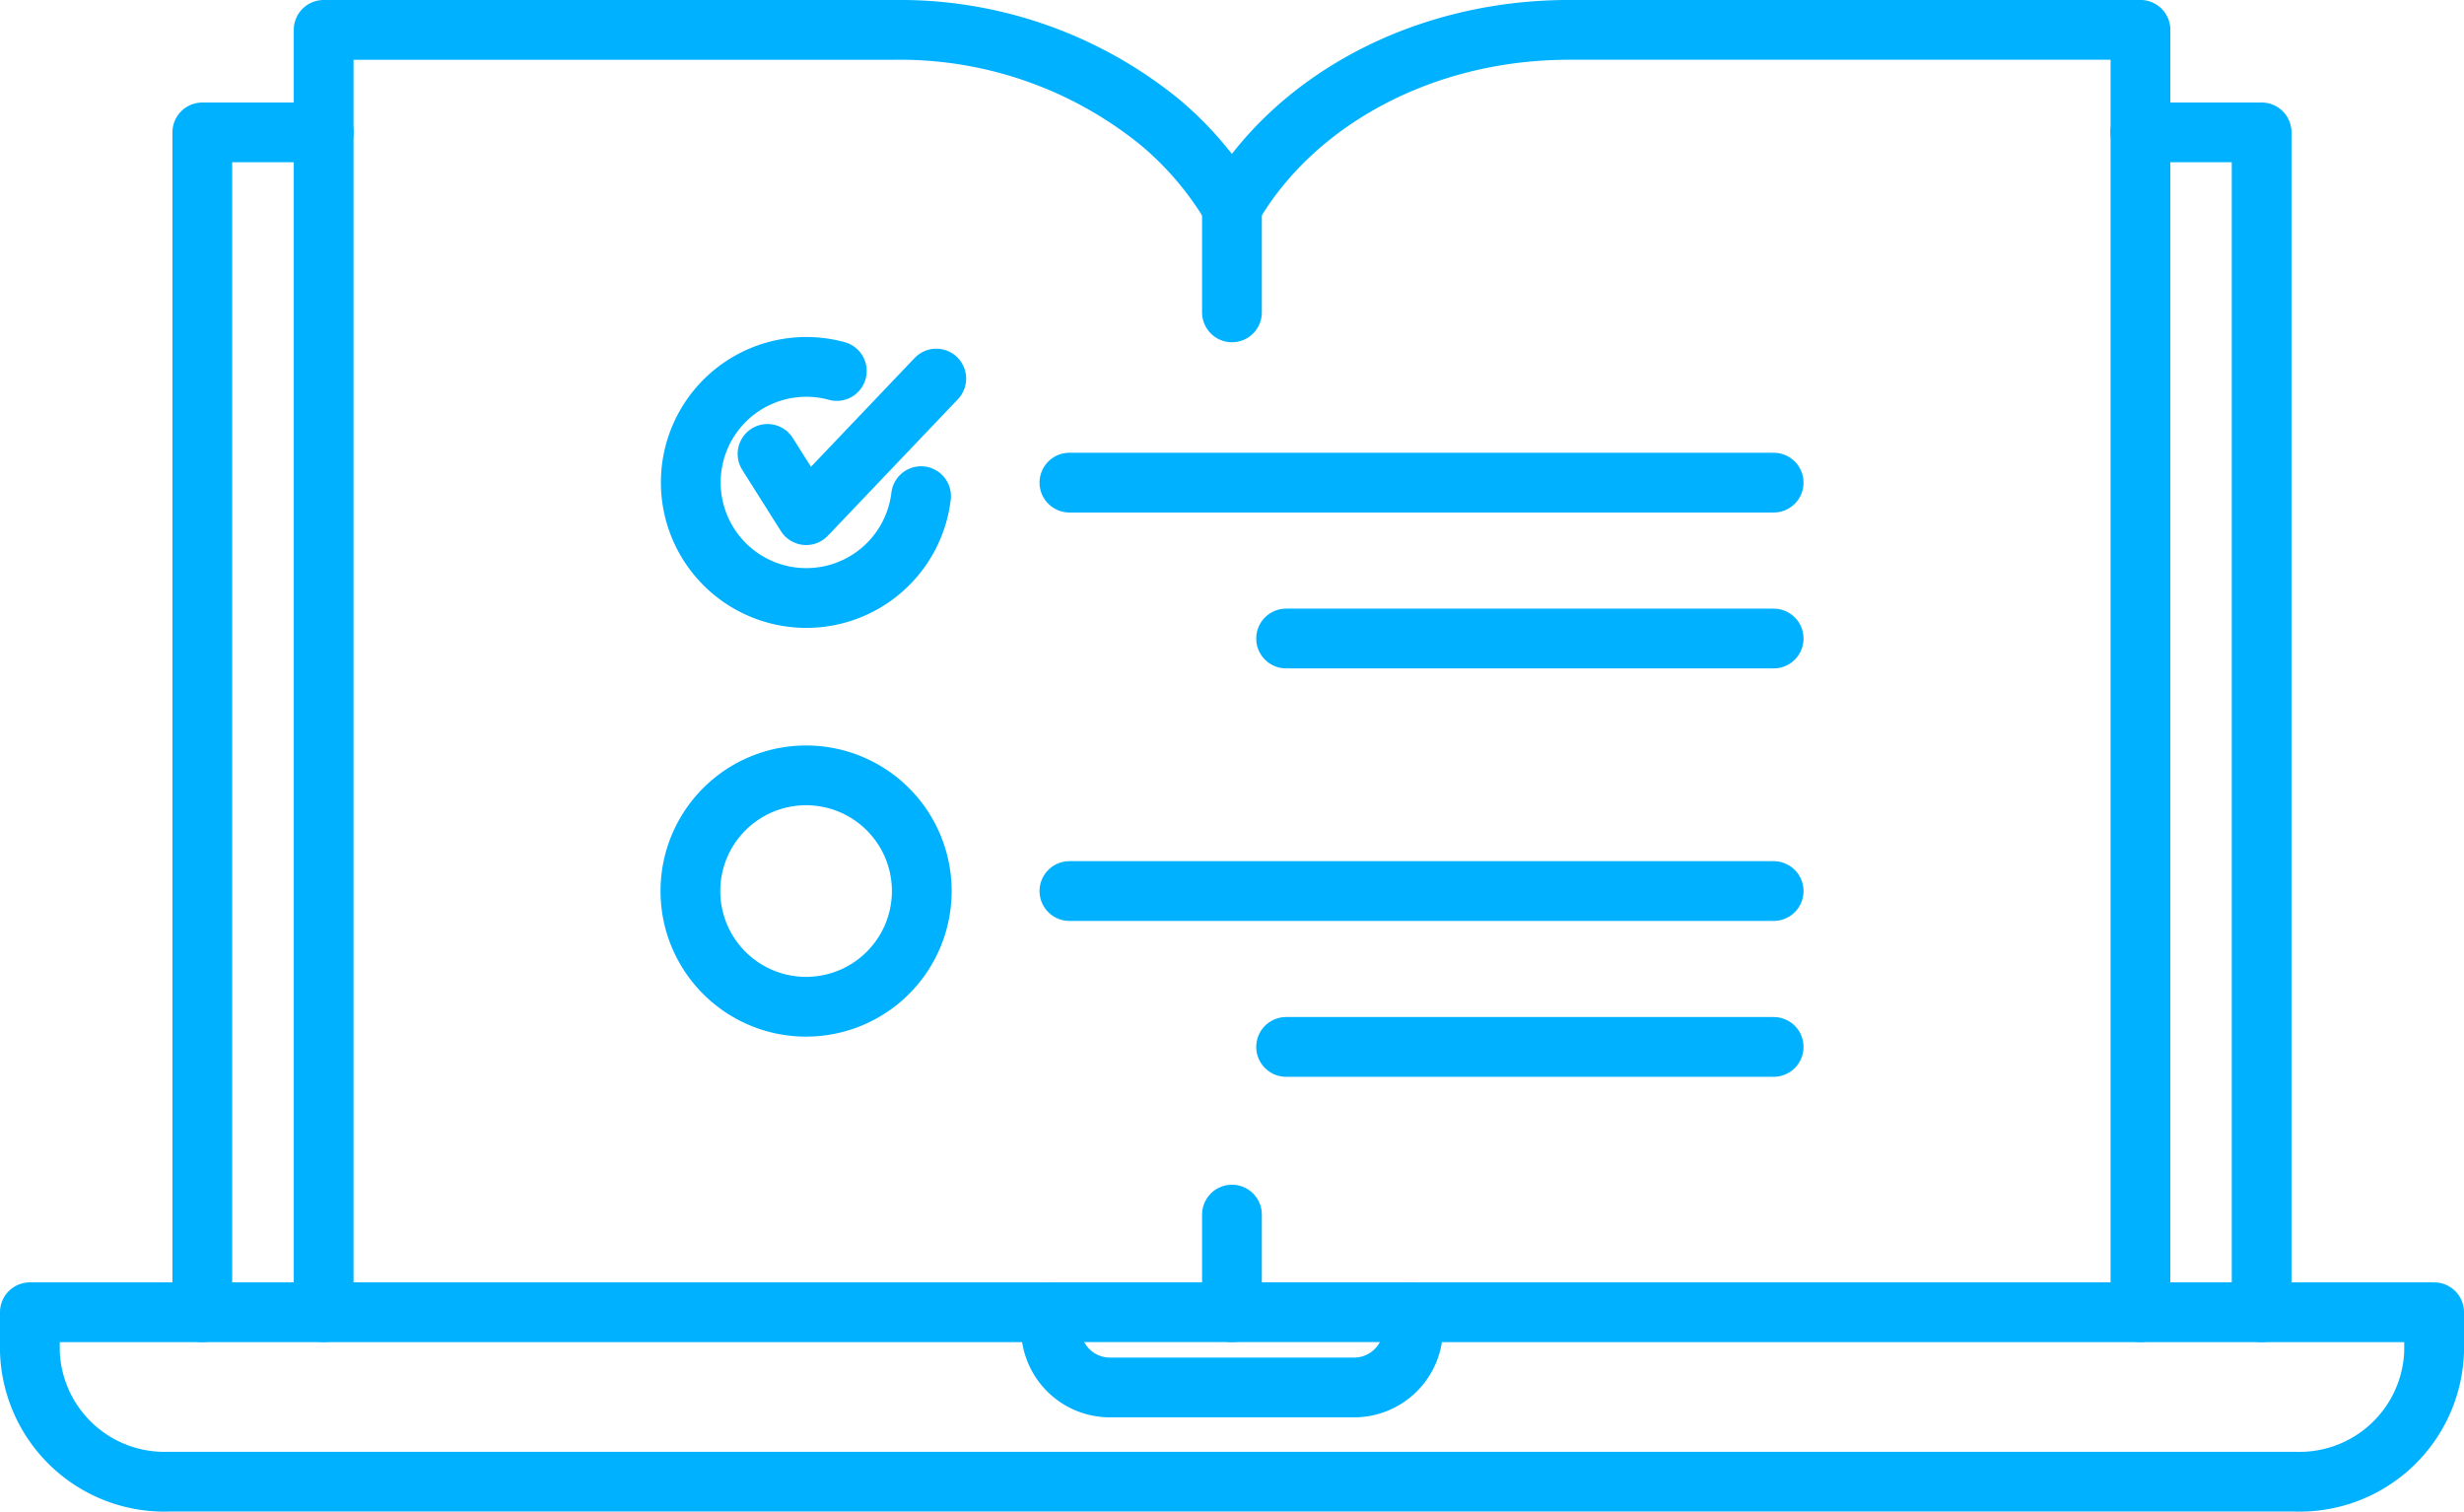
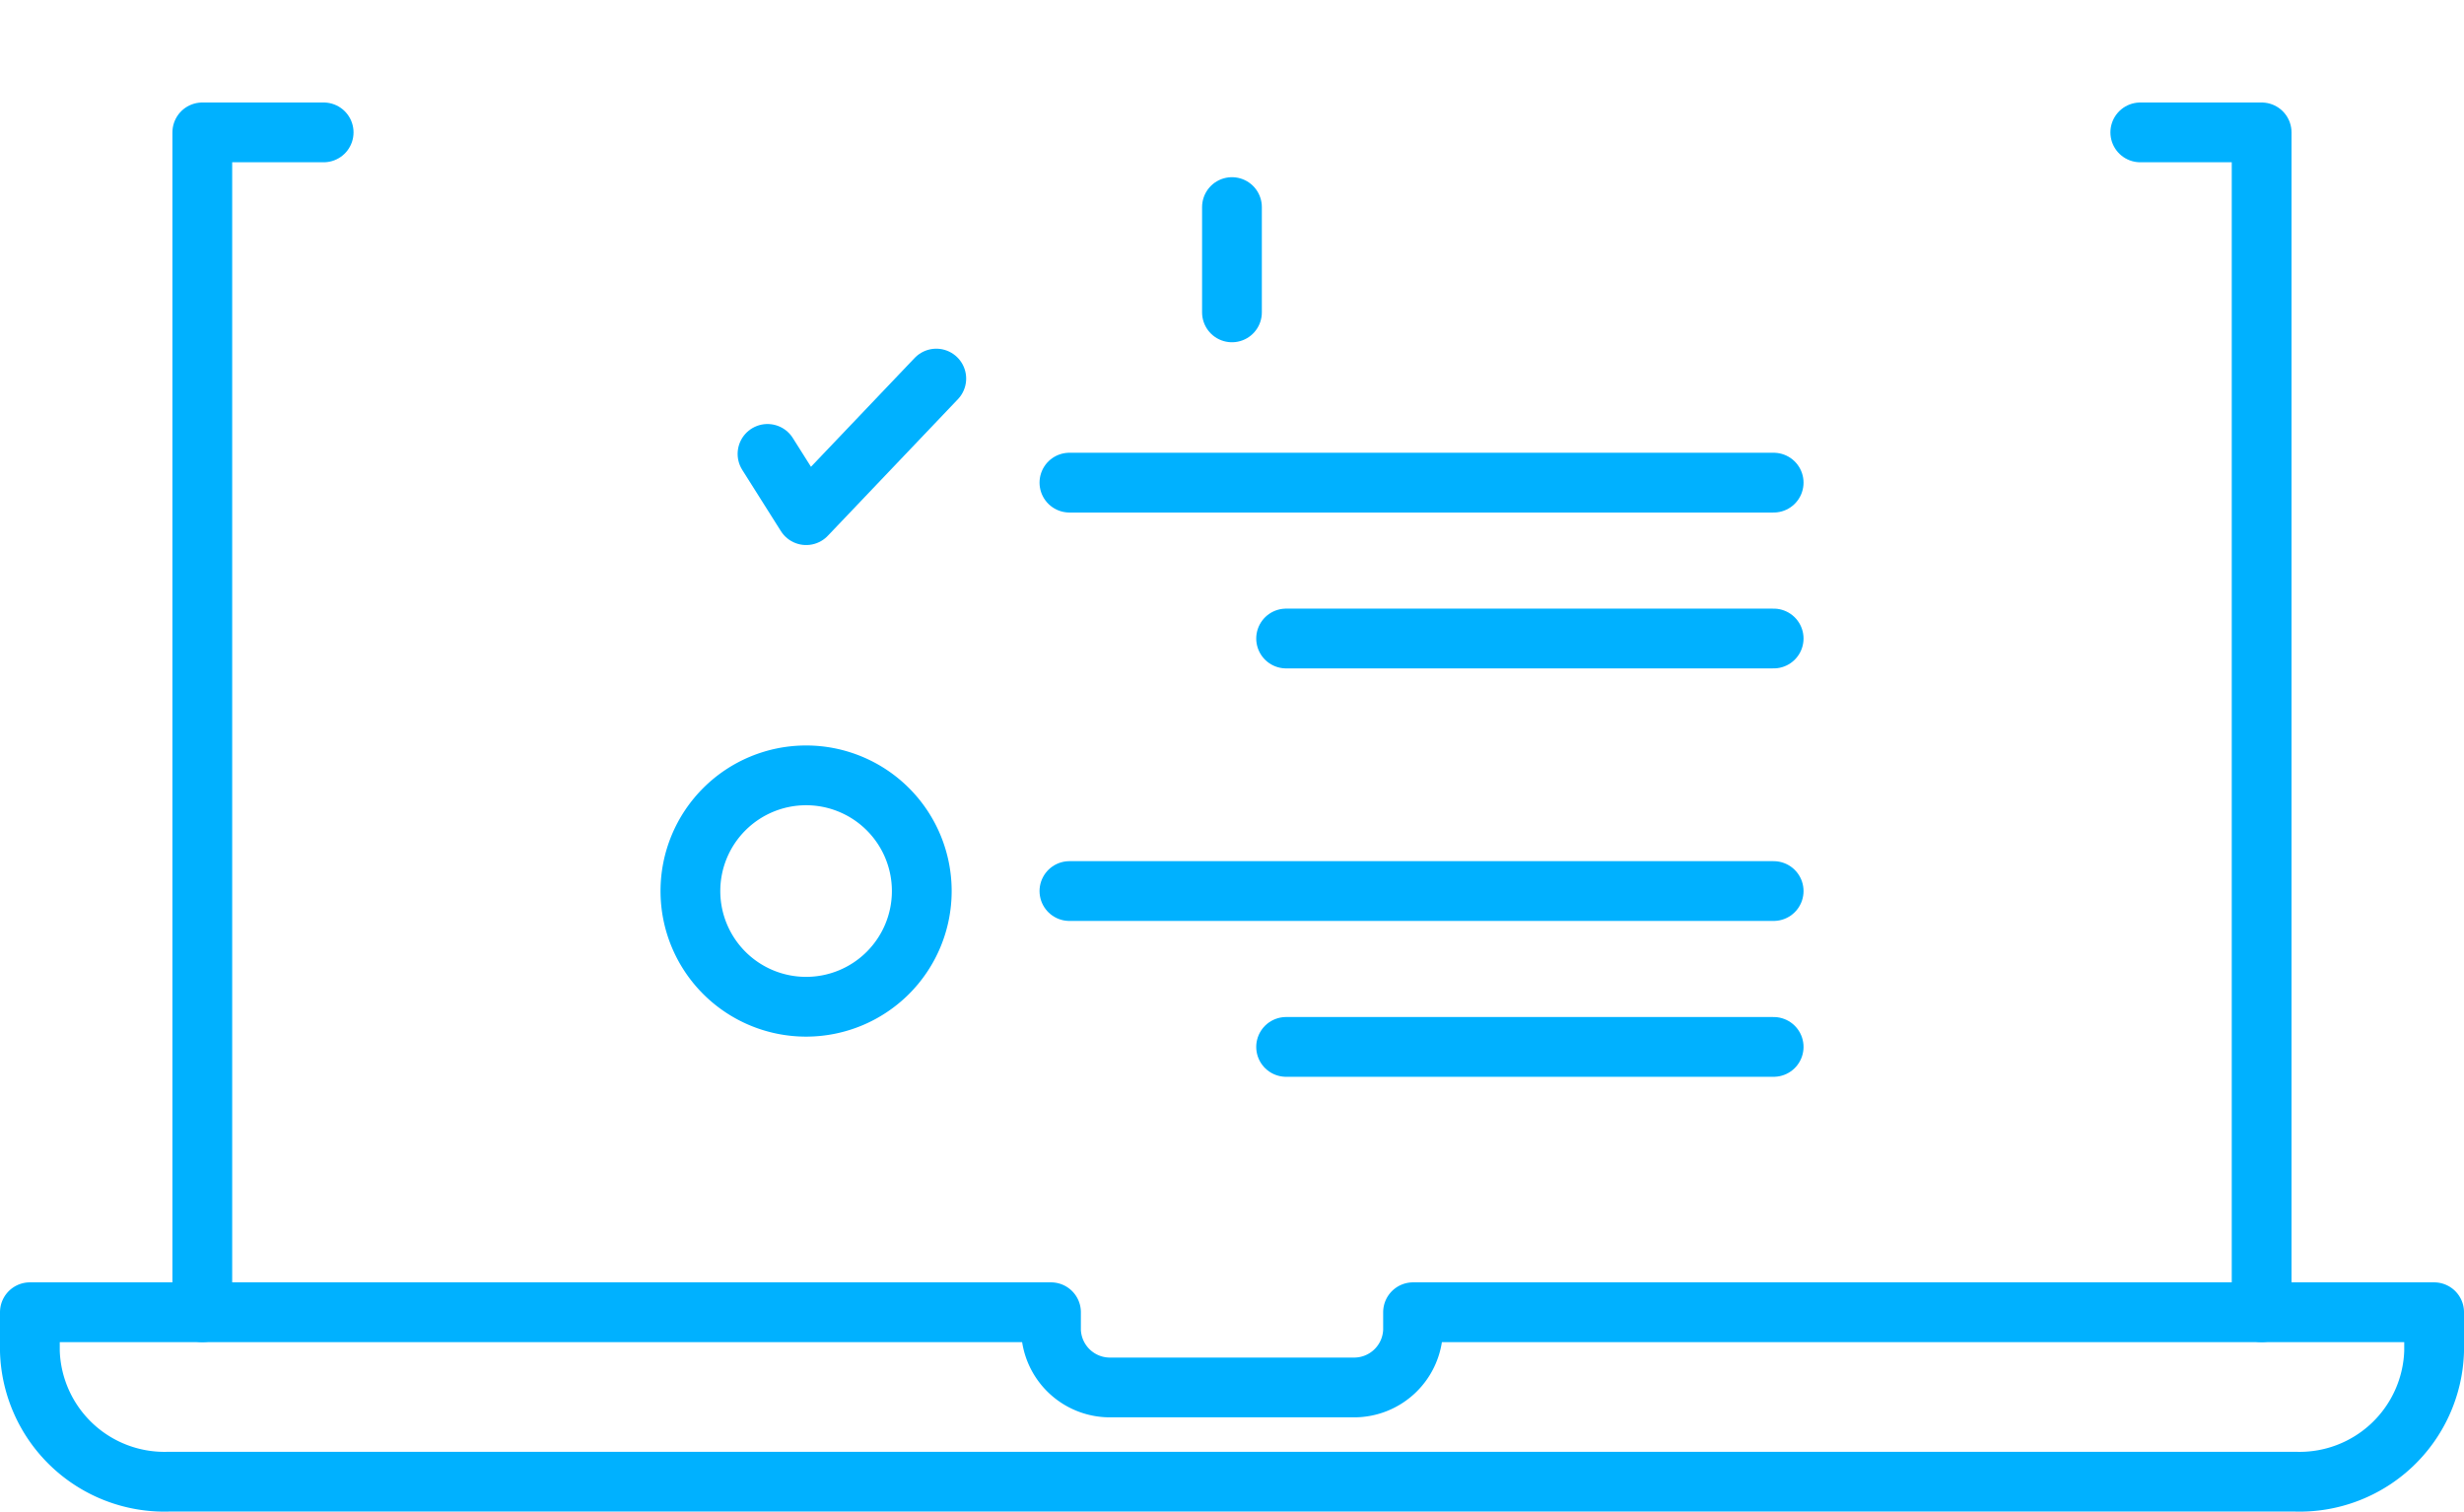
<svg xmlns="http://www.w3.org/2000/svg" width="123.684" height="75.871" viewBox="0 0 123.684 75.871">
  <g id="icon_title_-_study_guides" data-name="icon + title - study guides" transform="translate(-298.5 -7617.5)">
    <g id="icon_-_study_guides" data-name="icon - study guides" transform="translate(-54.89 7067.761)">
      <g id="Group_577" data-name="Group 577" transform="translate(354.89 615.601)">
-         <path id="Path_1695" data-name="Path 1695" d="M411.773,622.667h18.173" transform="translate(-360.517 -622.667)" fill="none" stroke="#00b1ff" stroke-linecap="round" stroke-linejoin="round" stroke-width="3" />
        <path id="Path_1696" data-name="Path 1696" d="M475.574,622.671v1.964a6.758,6.758,0,0,1-6.956,6.541H361.846a6.759,6.759,0,0,1-6.956-6.541v-1.964h51.256v.909a2.96,2.96,0,0,0,3.047,2.865h12.08a2.96,2.96,0,0,0,3.047-2.865v-.909Z" transform="translate(-354.89 -622.667)" fill="none" stroke="#00b1ff" stroke-linecap="round" stroke-linejoin="round" stroke-width="3" />
      </g>
-       <path id="Path_1697" data-name="Path 1697" d="M371.255,615.6V551.239h28.663a20.674,20.674,0,0,1,13.3,4.622,16.527,16.527,0,0,1,3.631,4.271c3.055-5.271,9.479-8.894,16.931-8.894h28.672V615.6" transform="translate(-1.619)" fill="none" stroke="#00b1ff" stroke-linecap="round" stroke-linejoin="round" stroke-width="3" />
      <path id="Path_1698" data-name="Path 1698" d="M364.495,616.168V556.949h6.091" transform="translate(-0.95 -0.565)" fill="none" stroke="#00b1ff" stroke-linecap="round" stroke-linejoin="round" stroke-width="3" />
      <path id="Path_1699" data-name="Path 1699" d="M478.546,616.168V556.949h-6.091" transform="translate(-11.63 -0.565)" fill="none" stroke="#00b1ff" stroke-linecap="round" stroke-linejoin="round" stroke-width="3" />
      <path id="Path_1700" data-name="Path 1700" d="M405.084,613.2" transform="translate(-4.965 -6.13)" fill="none" stroke="#00b1ff" stroke-linecap="round" stroke-linejoin="round" stroke-width="3" />
      <path id="Path_1701" data-name="Path 1701" d="M421.855,561.109h0v5.285" transform="translate(-6.625 -0.976)" fill="none" stroke="#00b1ff" stroke-linecap="round" stroke-linejoin="round" stroke-width="3" />
-       <path id="Path_1702" data-name="Path 1702" d="M421.855,617.232h0v4.9" transform="translate(-6.625 -6.528)" fill="none" stroke="#00b1ff" stroke-linecap="round" stroke-linejoin="round" stroke-width="3" />
      <g id="Group_580" data-name="Group 580" transform="translate(388.05 568.158)">
        <g id="Group_578" data-name="Group 578">
-           <path id="Path_1703" data-name="Path 1703" d="M403.264,576.5a5.8,5.8,0,1,1-4.23-6.283" transform="translate(-391.69 -570.015)" fill="none" stroke="#00b1ff" stroke-linecap="round" stroke-linejoin="round" stroke-width="3" />
          <path id="Path_1704" data-name="Path 1704" d="M395.981,574.443l1.941,3.075,6.531-6.856" transform="translate(-392.115 -570.079)" fill="none" stroke="#00b1ff" stroke-linecap="round" stroke-linejoin="round" stroke-width="3" />
        </g>
        <line id="Line_77" data-name="Line 77" x2="35.35" transform="translate(19.021 5.806)" fill="none" stroke="#00b1ff" stroke-linecap="round" stroke-linejoin="round" stroke-width="3" />
        <line id="Line_78" data-name="Line 78" x2="24.473" transform="translate(29.898 13.63)" fill="none" stroke="#00b1ff" stroke-linecap="round" stroke-linejoin="round" stroke-width="3" />
        <g id="Group_579" data-name="Group 579" transform="translate(0 20.499)">
          <path id="Path_1705" data-name="Path 1705" d="M403.3,598.572a5.807,5.807,0,1,1-5.807-5.807A5.806,5.806,0,0,1,403.3,598.572Z" transform="translate(-391.69 -592.765)" fill="none" stroke="#00b1ff" stroke-linecap="round" stroke-linejoin="round" stroke-width="3" />
        </g>
        <line id="Line_79" data-name="Line 79" x2="35.35" transform="translate(19.021 26.306)" fill="none" stroke="#00b1ff" stroke-linecap="round" stroke-linejoin="round" stroke-width="3" />
        <line id="Line_80" data-name="Line 80" x2="24.473" transform="translate(29.898 34.129)" fill="none" stroke="#00b1ff" stroke-linecap="round" stroke-linejoin="round" stroke-width="3" />
      </g>
    </g>
  </g>
</svg>